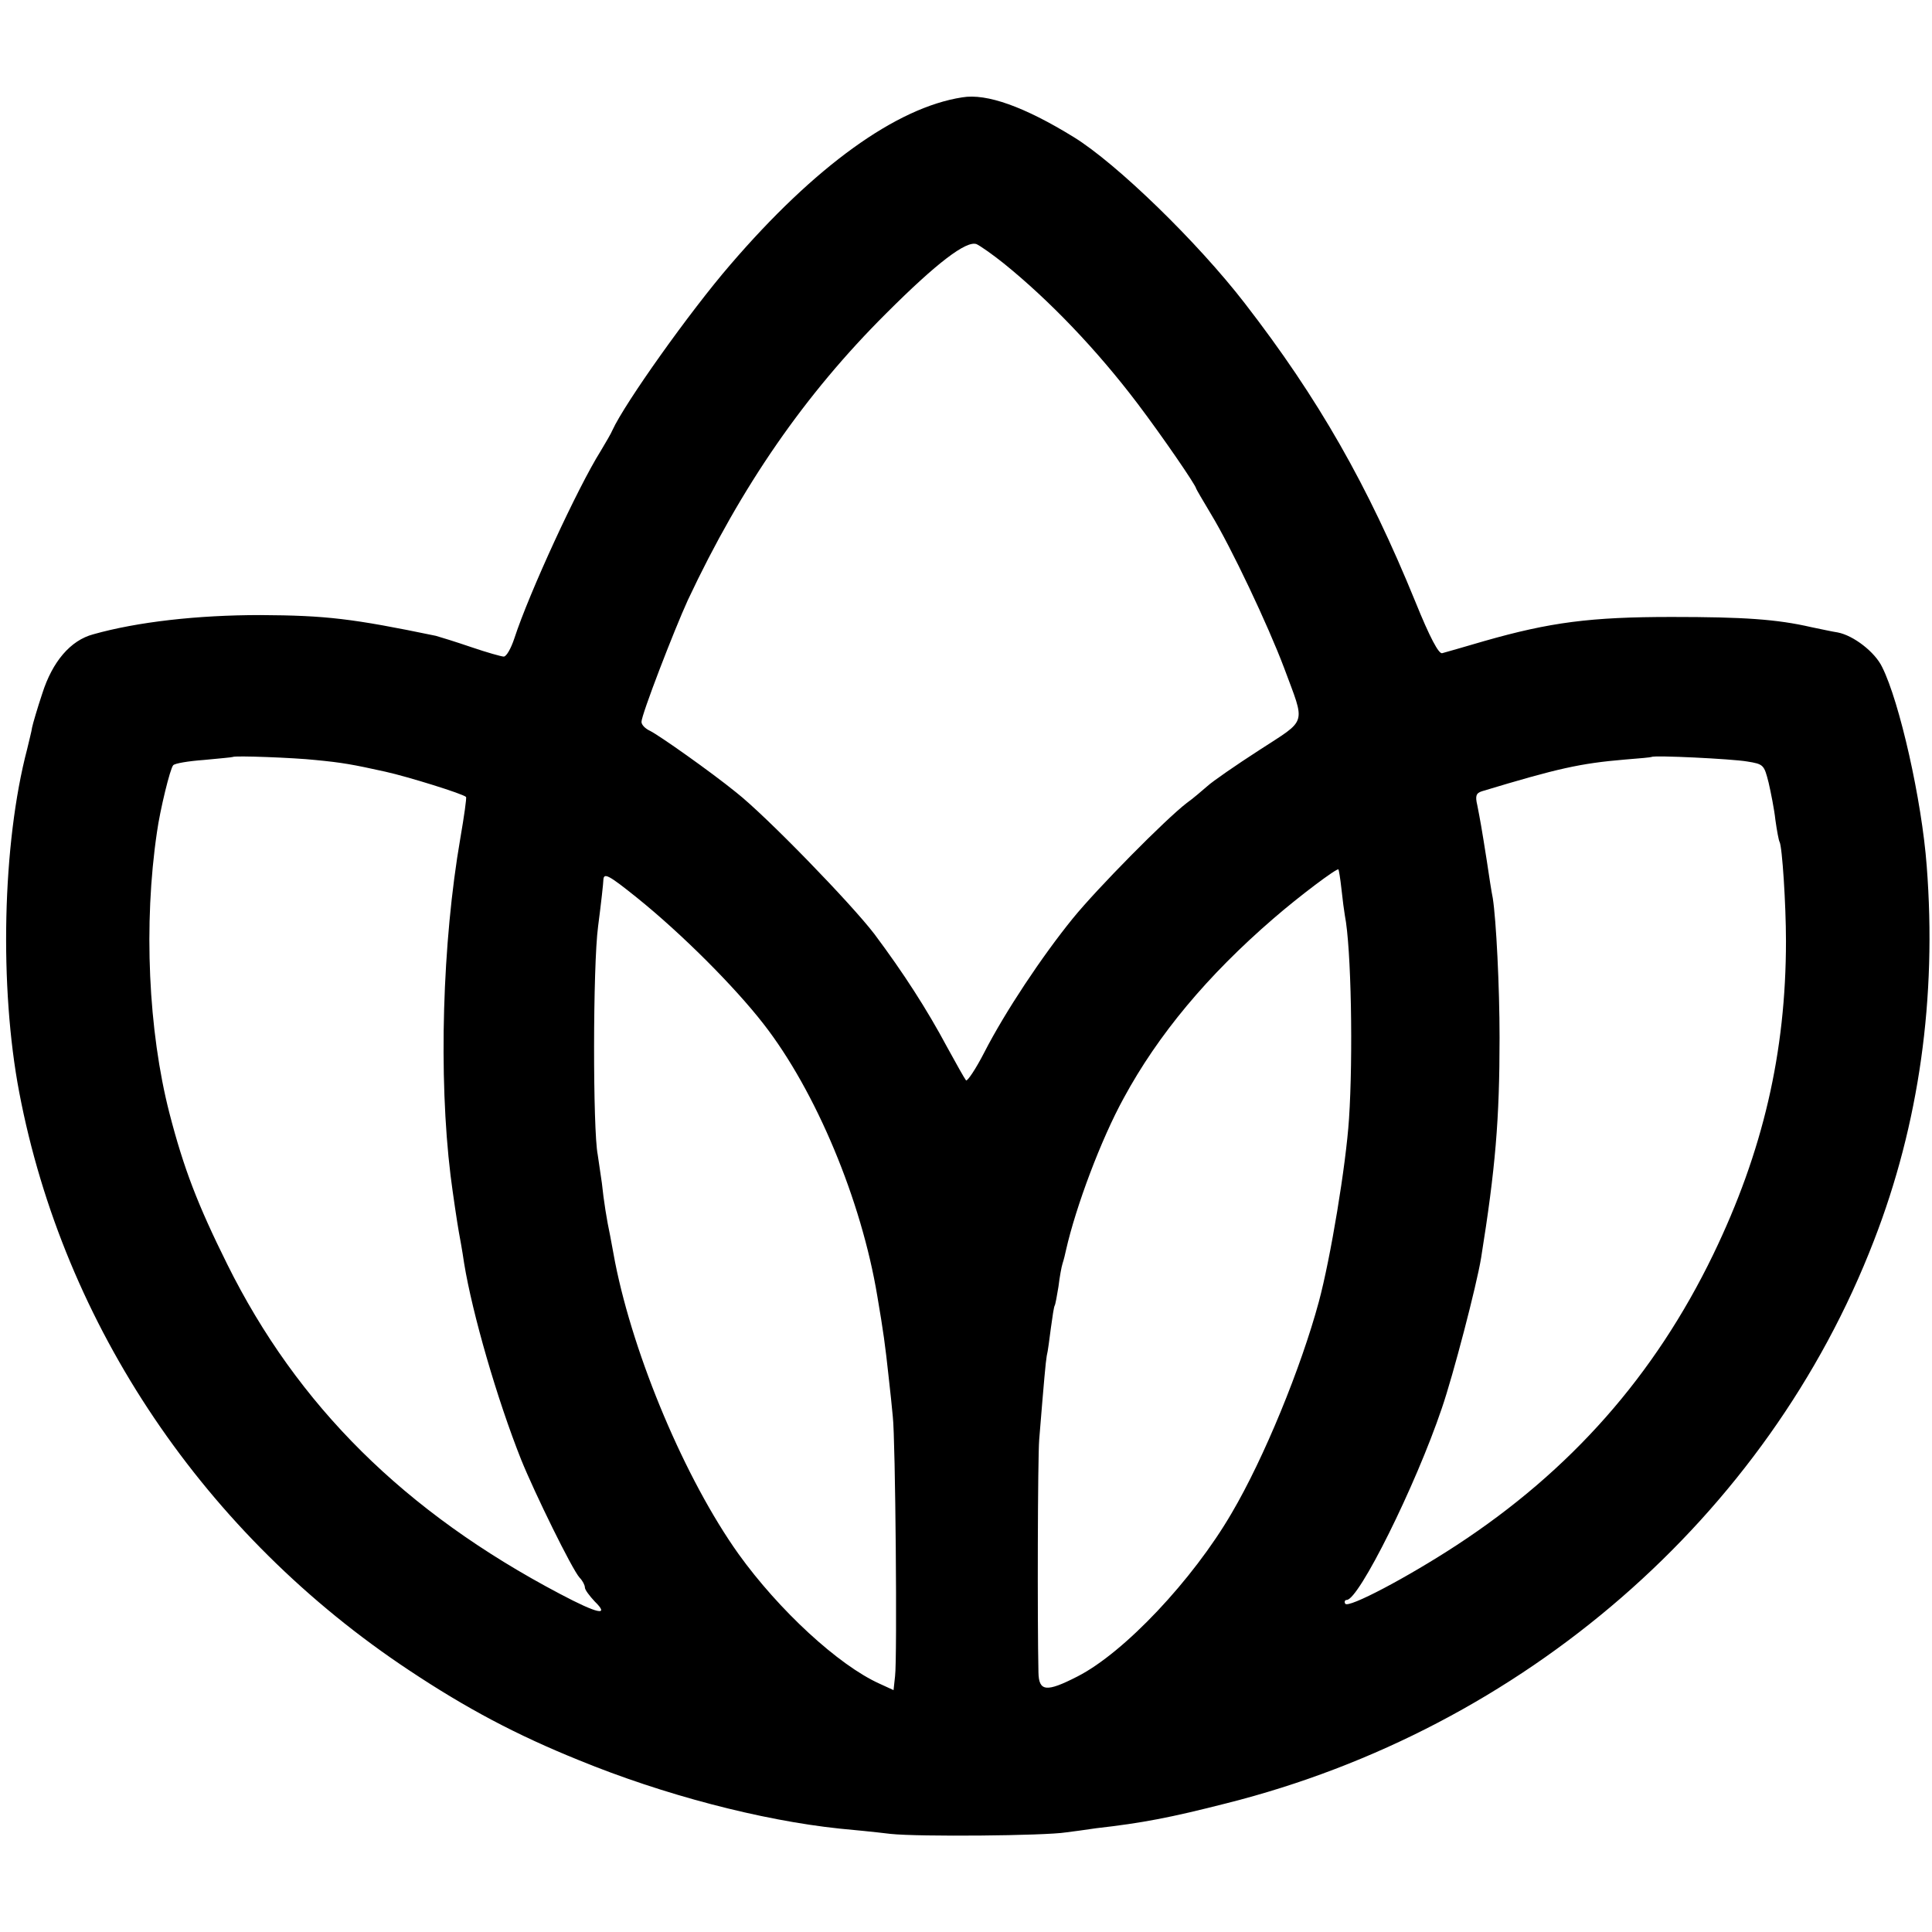
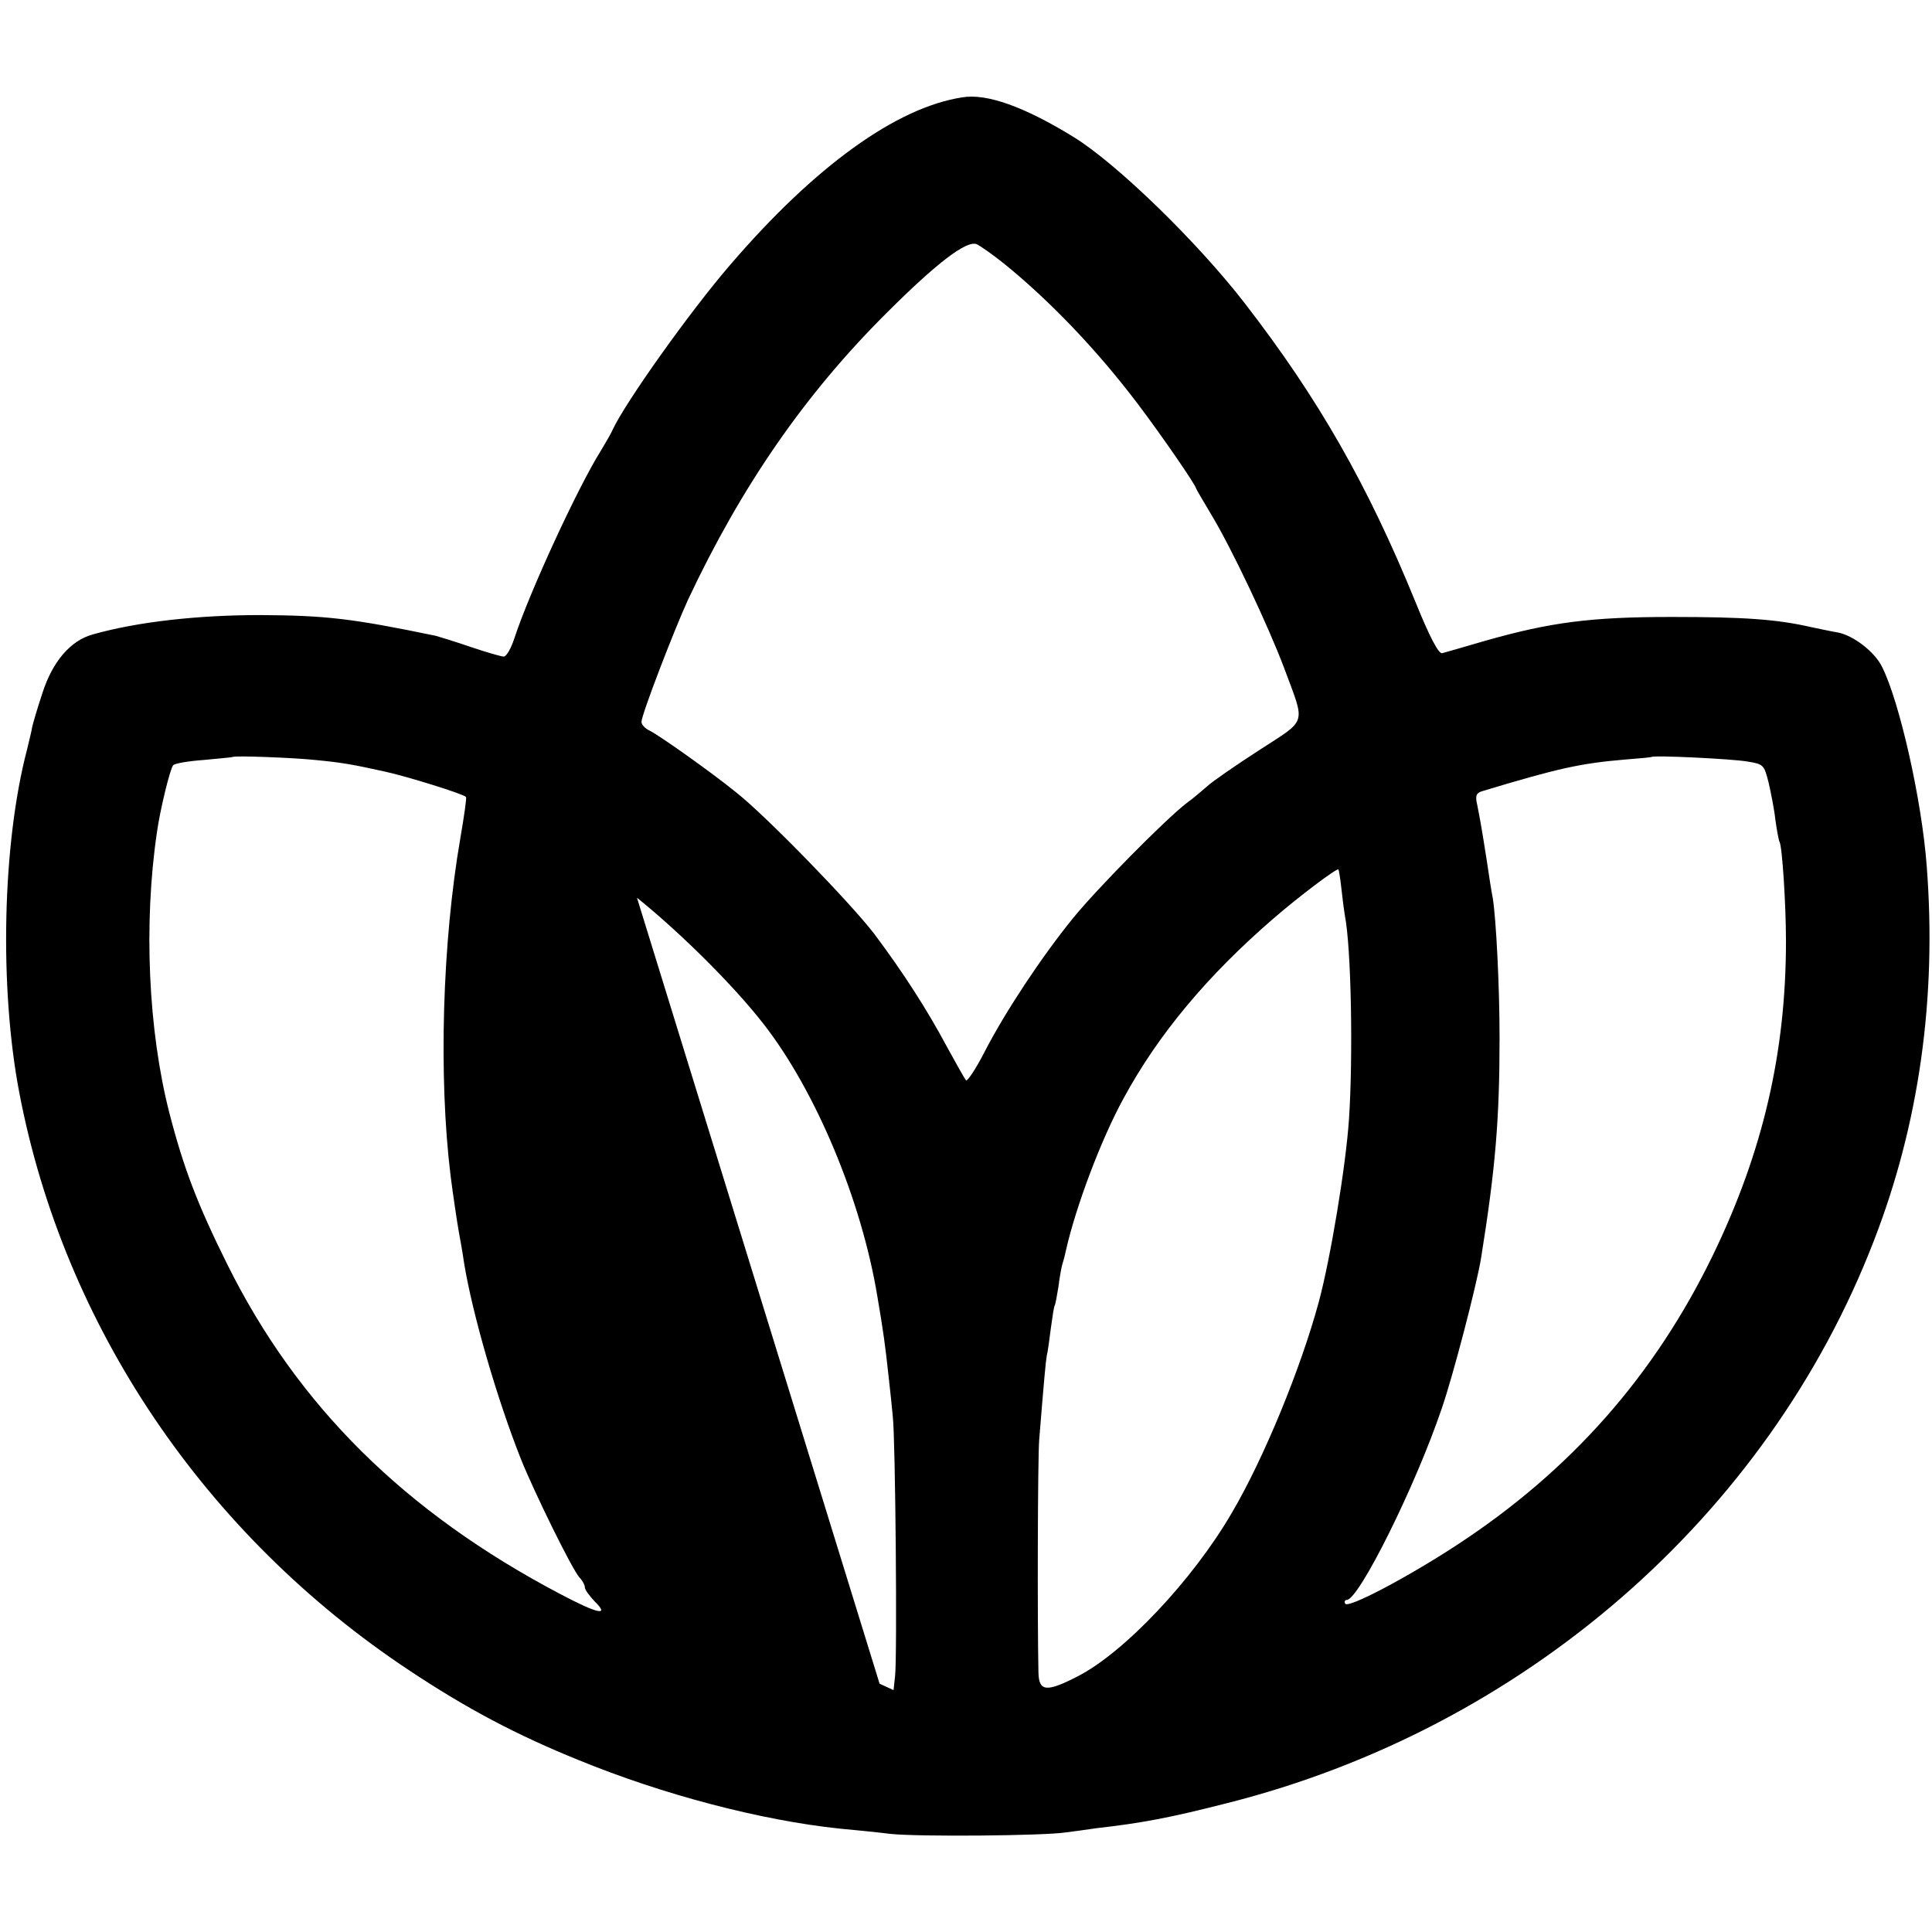
<svg xmlns="http://www.w3.org/2000/svg" version="1.0" width="512pt" height="512pt" viewBox="0 0 512 512" preserveAspectRatio="xMidYMid meet">
  <g transform="translate(0,512) scale(0.1,-0.1)" fill="#000000" stroke="none">
-     <path d="M2550 4862 c-175 -27 -391 -183 -615 -444 -107 -124 -279 -366 -312 -438 -3 -8 -18 -33 -31 -55 -61 -97 -190 -377 -229 -497 -9 -27 -21 -48 -28 -48 -6 0 -45 11 -86 25 -41 14 -83 27 -94 30 -222 46 -291 54 -465 55 -167 0 -326 -18 -443 -51 -60 -16 -108 -72 -135 -157 -13 -39 -25 -80 -27 -90 -1 -9 -8 -35 -13 -57 -66 -251 -74 -632 -21 -910 118 -619 492 -1173 1034 -1532 152 -101 284 -171 450 -238 222 -91 481 -159 690 -181 33 -3 94 -9 135 -14 75 -8 409 -5 465 4 17 2 53 7 80 11 123 14 196 28 345 66 787 198 1434 760 1716 1491 120 309 167 644 140 993 -13 175 -72 435 -118 527 -19 40 -76 84 -118 92 -14 2 -45 9 -70 14 -91 21 -179 27 -370 27 -215 0 -322 -14 -497 -64 -54 -16 -104 -30 -111 -32 -9 -3 -33 42 -71 136 -126 309 -257 539 -452 791 -125 162 -340 371 -454 441 -130 80 -230 116 -295 105z m110 -440 c120 -97 246 -228 355 -372 65 -86 155 -217 155 -225 0 -1 18 -32 39 -67 54 -89 151 -294 194 -408 57 -154 63 -134 -66 -218 -62 -40 -124 -83 -137 -95 -14 -12 -38 -33 -55 -45 -56 -43 -237 -226 -302 -306 -82 -101 -179 -247 -234 -354 -23 -45 -46 -79 -49 -75 -4 5 -26 44 -50 88 -54 101 -116 197 -193 300 -62 81 -286 312 -366 375 -69 56 -204 151 -228 163 -13 6 -23 16 -23 24 0 19 86 242 123 323 142 302 310 545 526 760 134 134 212 193 239 183 9 -4 42 -27 72 -51z m-1825 -1316 c73 -7 100 -12 186 -31 59 -13 207 -59 214 -67 2 -2 -5 -51 -15 -109 -48 -277 -58 -632 -26 -894 6 -48 18 -128 22 -150 2 -11 9 -48 14 -83 22 -134 87 -359 151 -520 36 -89 135 -291 155 -313 8 -8 14 -20 14 -26 0 -6 12 -22 26 -37 41 -40 8 -33 -92 20 -412 217 -696 499 -882 874 -78 157 -115 253 -153 400 -56 218 -69 502 -33 745 8 58 35 169 43 177 4 5 40 11 81 14 41 4 76 7 77 8 5 4 162 -2 218 -8z m3795 -4 c44 -7 45 -9 57 -56 6 -26 15 -71 18 -99 4 -29 9 -55 11 -58 7 -12 17 -165 17 -263 0 -295 -61 -558 -193 -831 -155 -320 -377 -572 -680 -770 -130 -85 -287 -168 -295 -155 -3 5 -1 10 4 10 32 0 182 301 252 508 30 87 92 325 104 398 38 237 49 367 49 584 0 136 -9 313 -18 370 -3 14 -10 59 -16 100 -14 89 -17 105 -25 146 -6 25 -3 32 12 37 202 61 261 74 378 84 39 3 71 6 72 7 6 5 212 -5 253 -12z m-1075 -338 c3 -28 7 -59 9 -70 17 -85 22 -374 11 -539 -8 -123 -49 -370 -80 -485 -47 -174 -145 -414 -231 -560 -103 -177 -285 -370 -409 -433 -82 -42 -102 -40 -103 11 -3 136 -2 567 2 617 13 160 17 204 20 222 3 11 7 44 11 74 4 30 8 56 10 59 2 3 6 26 10 50 3 25 8 53 11 62 3 9 7 25 9 35 26 115 93 294 153 403 91 168 222 325 397 476 68 59 168 134 172 130 1 -1 5 -24 8 -52z m-1867 -23 c118 -95 258 -235 335 -334 139 -178 260 -468 302 -722 16 -94 21 -130 30 -214 4 -35 9 -82 11 -105 7 -57 12 -643 6 -688 l-4 -37 -37 17 c-109 49 -267 195 -374 344 -141 198 -277 521 -327 773 -5 28 -11 59 -13 70 -9 42 -17 92 -22 140 -4 28 -9 61 -11 75 -13 65 -13 500 1 605 8 61 14 116 14 123 1 20 13 14 89 -47z" />
+     <path d="M2550 4862 c-175 -27 -391 -183 -615 -444 -107 -124 -279 -366 -312 -438 -3 -8 -18 -33 -31 -55 -61 -97 -190 -377 -229 -497 -9 -27 -21 -48 -28 -48 -6 0 -45 11 -86 25 -41 14 -83 27 -94 30 -222 46 -291 54 -465 55 -167 0 -326 -18 -443 -51 -60 -16 -108 -72 -135 -157 -13 -39 -25 -80 -27 -90 -1 -9 -8 -35 -13 -57 -66 -251 -74 -632 -21 -910 118 -619 492 -1173 1034 -1532 152 -101 284 -171 450 -238 222 -91 481 -159 690 -181 33 -3 94 -9 135 -14 75 -8 409 -5 465 4 17 2 53 7 80 11 123 14 196 28 345 66 787 198 1434 760 1716 1491 120 309 167 644 140 993 -13 175 -72 435 -118 527 -19 40 -76 84 -118 92 -14 2 -45 9 -70 14 -91 21 -179 27 -370 27 -215 0 -322 -14 -497 -64 -54 -16 -104 -30 -111 -32 -9 -3 -33 42 -71 136 -126 309 -257 539 -452 791 -125 162 -340 371 -454 441 -130 80 -230 116 -295 105z m110 -440 c120 -97 246 -228 355 -372 65 -86 155 -217 155 -225 0 -1 18 -32 39 -67 54 -89 151 -294 194 -408 57 -154 63 -134 -66 -218 -62 -40 -124 -83 -137 -95 -14 -12 -38 -33 -55 -45 -56 -43 -237 -226 -302 -306 -82 -101 -179 -247 -234 -354 -23 -45 -46 -79 -49 -75 -4 5 -26 44 -50 88 -54 101 -116 197 -193 300 -62 81 -286 312 -366 375 -69 56 -204 151 -228 163 -13 6 -23 16 -23 24 0 19 86 242 123 323 142 302 310 545 526 760 134 134 212 193 239 183 9 -4 42 -27 72 -51z m-1825 -1316 c73 -7 100 -12 186 -31 59 -13 207 -59 214 -67 2 -2 -5 -51 -15 -109 -48 -277 -58 -632 -26 -894 6 -48 18 -128 22 -150 2 -11 9 -48 14 -83 22 -134 87 -359 151 -520 36 -89 135 -291 155 -313 8 -8 14 -20 14 -26 0 -6 12 -22 26 -37 41 -40 8 -33 -92 20 -412 217 -696 499 -882 874 -78 157 -115 253 -153 400 -56 218 -69 502 -33 745 8 58 35 169 43 177 4 5 40 11 81 14 41 4 76 7 77 8 5 4 162 -2 218 -8z m3795 -4 c44 -7 45 -9 57 -56 6 -26 15 -71 18 -99 4 -29 9 -55 11 -58 7 -12 17 -165 17 -263 0 -295 -61 -558 -193 -831 -155 -320 -377 -572 -680 -770 -130 -85 -287 -168 -295 -155 -3 5 -1 10 4 10 32 0 182 301 252 508 30 87 92 325 104 398 38 237 49 367 49 584 0 136 -9 313 -18 370 -3 14 -10 59 -16 100 -14 89 -17 105 -25 146 -6 25 -3 32 12 37 202 61 261 74 378 84 39 3 71 6 72 7 6 5 212 -5 253 -12z m-1075 -338 c3 -28 7 -59 9 -70 17 -85 22 -374 11 -539 -8 -123 -49 -370 -80 -485 -47 -174 -145 -414 -231 -560 -103 -177 -285 -370 -409 -433 -82 -42 -102 -40 -103 11 -3 136 -2 567 2 617 13 160 17 204 20 222 3 11 7 44 11 74 4 30 8 56 10 59 2 3 6 26 10 50 3 25 8 53 11 62 3 9 7 25 9 35 26 115 93 294 153 403 91 168 222 325 397 476 68 59 168 134 172 130 1 -1 5 -24 8 -52z m-1867 -23 c118 -95 258 -235 335 -334 139 -178 260 -468 302 -722 16 -94 21 -130 30 -214 4 -35 9 -82 11 -105 7 -57 12 -643 6 -688 l-4 -37 -37 17 z" />
  </g>
</svg>